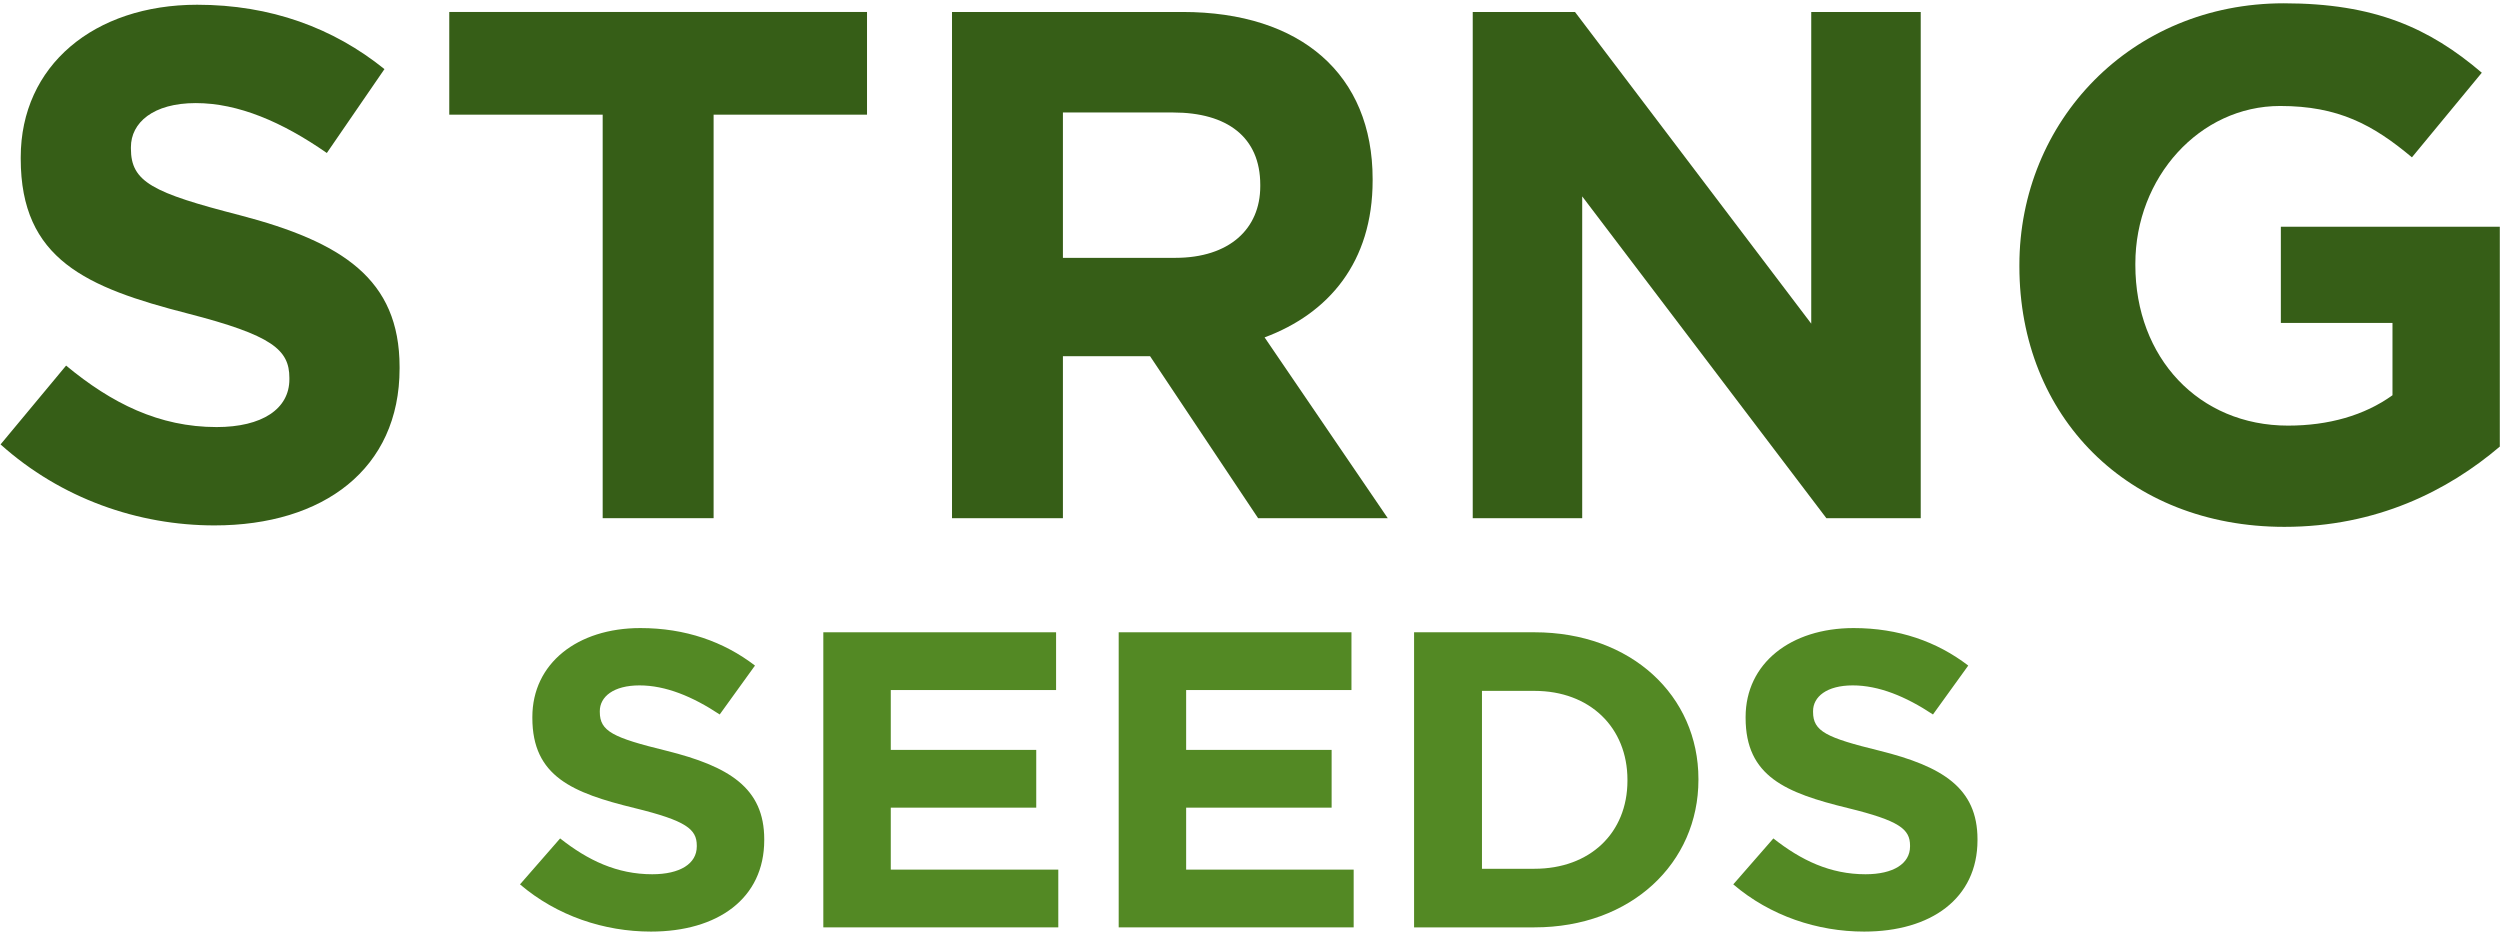
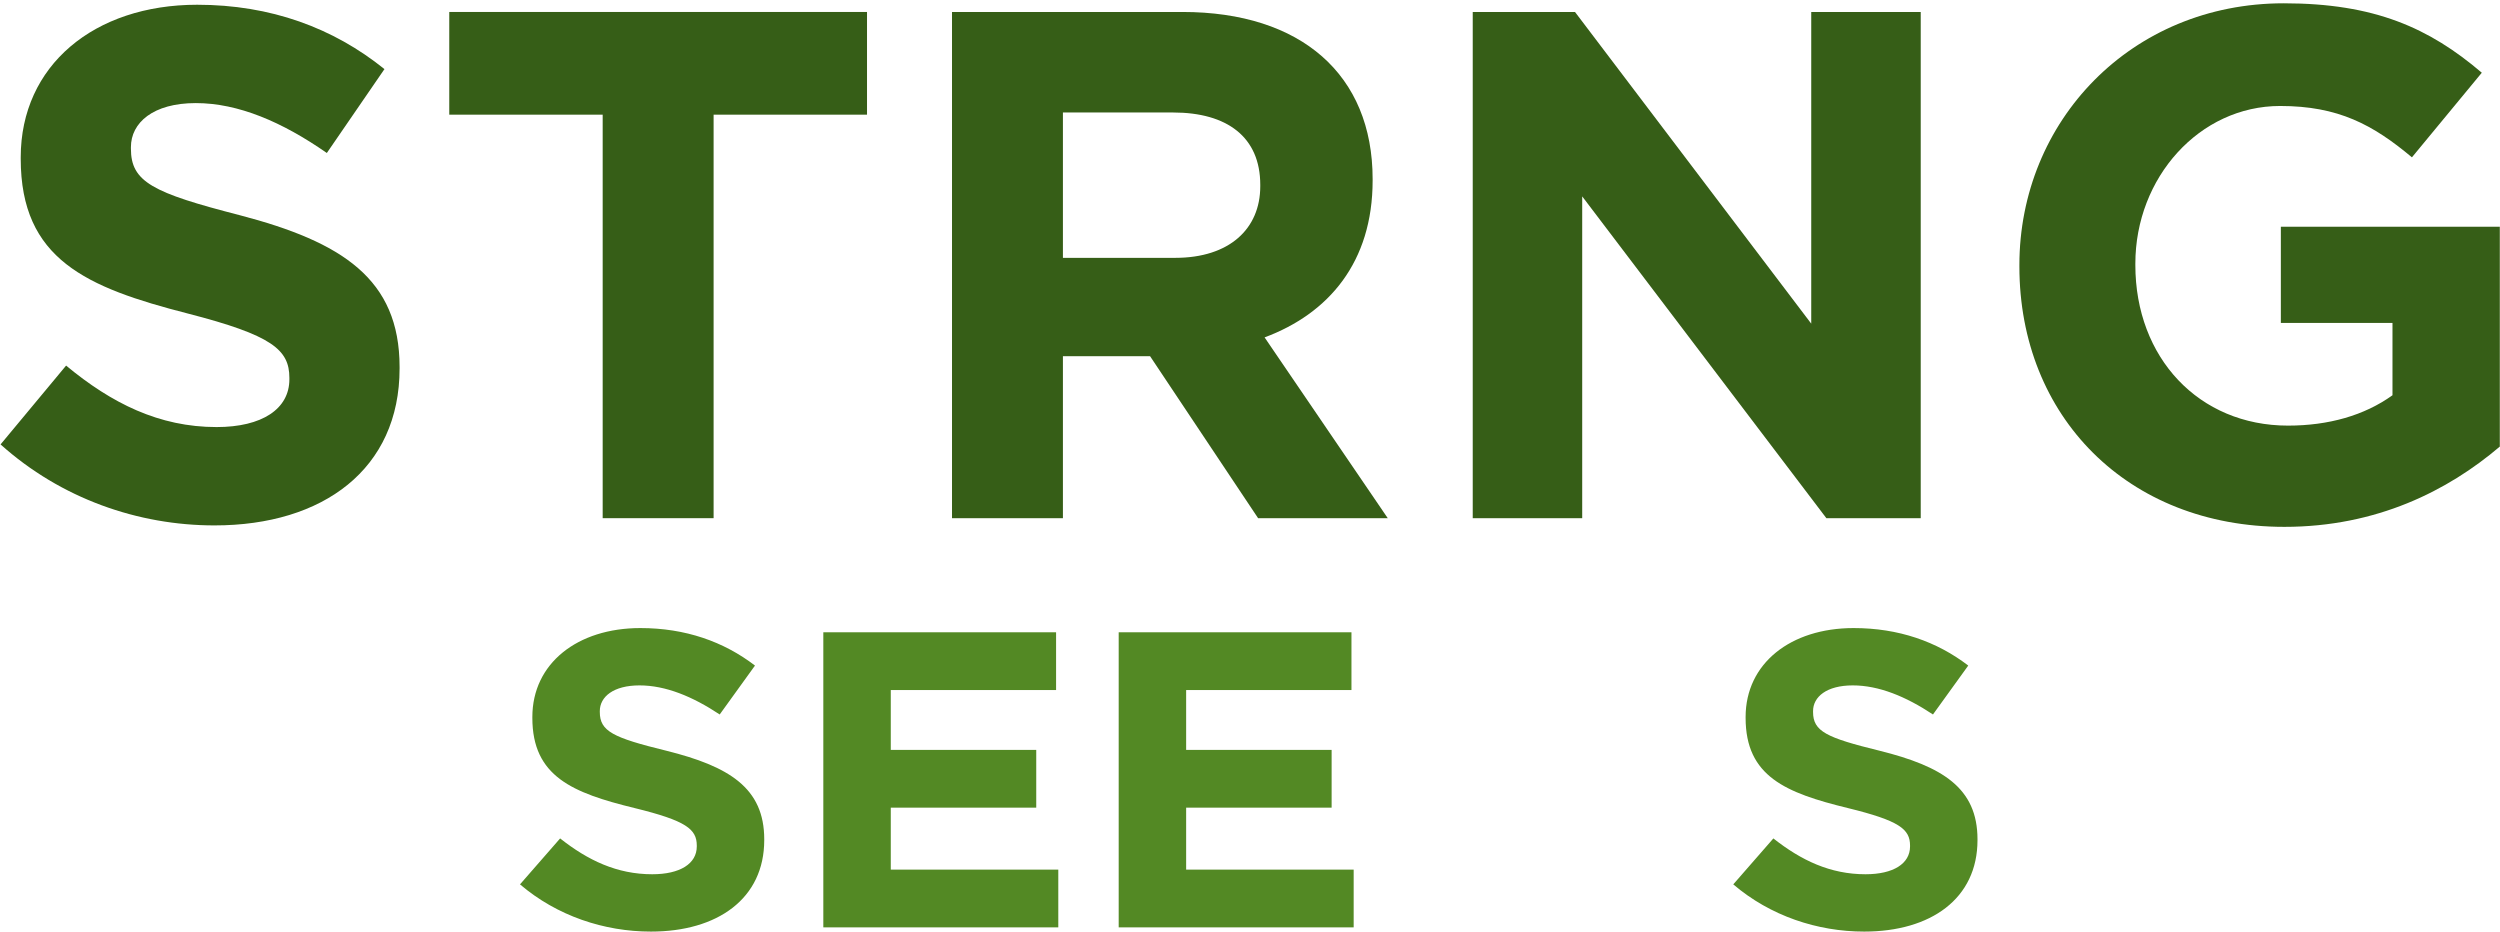
<svg xmlns="http://www.w3.org/2000/svg" width="609" height="227" viewBox="0 0 609 227" fill="none">
  <path d="M52.246 127.99C33.647 127.99 14.874 121.472 0.135 108.261L16.102 89.058C27.155 98.22 38.735 104.033 52.771 104.033C63.826 104.033 70.493 99.629 70.493 92.406V92.054C70.493 85.185 66.281 81.66 45.754 76.376C21.015 70.033 5.049 63.164 5.049 38.677V38.325C5.049 15.952 22.945 1.156 48.035 1.156C65.933 1.156 81.197 6.793 93.653 16.833L79.617 37.268C68.738 29.693 58.036 25.113 47.683 25.113C37.33 25.113 31.891 29.869 31.891 35.858V36.212C31.891 44.314 37.158 46.957 58.386 52.417C83.302 58.936 97.338 67.92 97.338 89.41V89.765C97.338 114.25 78.739 127.99 52.246 127.99Z" fill="#365E17" />
  <path d="M173.833 27.932V126.229H146.813V27.932H109.442V2.916H211.205V27.932H173.833Z" fill="#365E17" />
  <path d="M307.001 45.019C307.001 33.392 298.929 27.403 285.772 27.403H258.928V62.811H286.298C299.457 62.811 307.001 55.764 307.001 45.371V45.019ZM306.473 126.228L280.157 86.77H258.928V126.228H231.908V2.916H288.053C317.002 2.916 334.372 18.243 334.372 43.61V43.962C334.372 63.868 323.669 76.376 308.053 82.188L338.056 126.228H306.473Z" fill="#365E17" />
  <path d="M444.904 126.229L385.425 47.838V126.229H358.758V2.917H383.67L441.218 78.842V2.917H467.889V126.229H444.904Z" fill="#365E17" />
  <path d="M556.491 128.342C518.241 128.342 491.924 101.391 491.924 64.924V64.573C491.924 29.517 519.119 0.803 556.316 0.803C578.424 0.803 591.757 6.792 604.567 17.714L587.547 38.325C578.073 30.398 569.651 25.817 555.439 25.817C535.787 25.817 520.172 43.258 520.172 64.221V64.573C520.172 87.121 535.612 103.68 557.368 103.68C567.195 103.68 575.965 101.215 582.809 96.282V78.666H555.615V55.236H608.952V108.79C596.32 119.536 578.949 128.342 556.491 128.342Z" fill="#365E17" />
  <path d="M158.569 226.934C147.185 226.934 135.694 223.133 126.673 215.433L136.446 204.24C143.21 209.578 150.3 212.968 158.89 212.968C165.657 212.968 169.737 210.402 169.737 206.19V205.985C169.737 201.98 167.158 199.926 154.596 196.846C139.452 193.149 129.681 189.144 129.681 174.869V174.665C129.681 161.622 140.633 152.997 155.99 152.997C166.944 152.997 176.288 156.282 183.913 162.134L175.321 174.046C168.662 169.632 162.113 166.962 155.776 166.962C149.44 166.962 146.112 169.736 146.112 173.226V173.432C146.112 178.156 149.333 179.694 162.328 182.88C177.577 186.68 186.168 191.916 186.168 204.446V204.65C186.168 218.922 174.785 226.934 158.569 226.934Z" fill="#538924" />
  <path d="M200.561 225.907V154.024H257.262V168.094H216.992V182.675H252.429V196.743H216.992V211.839H257.801V225.907H200.561Z" fill="#538924" />
  <path d="M272.513 225.907V154.024H329.217V168.094H288.945V182.675H324.383V196.743H288.945V211.839H329.753V225.907H272.513Z" fill="#538924" />
-   <path d="M396.446 189.966C396.446 177.232 387.318 168.298 373.788 168.298H361.008V211.632H373.788C387.318 211.632 396.446 202.906 396.446 190.171V189.966ZM373.788 225.907H344.469V154.024H373.788C397.414 154.024 413.737 169.531 413.737 189.76V189.966C413.737 210.195 397.414 225.907 373.788 225.907Z" fill="#538924" />
  <path d="M454.118 226.934C442.736 226.934 431.245 223.133 422.224 215.433L431.994 204.24C438.761 209.578 445.849 212.968 454.441 212.968C461.205 212.968 465.286 210.402 465.286 206.19V205.985C465.286 201.98 462.708 199.926 450.145 196.846C435.002 193.149 425.23 189.144 425.23 174.869V174.665C425.23 161.622 436.184 152.997 451.541 152.997C462.493 152.997 471.837 156.282 479.464 162.134L470.87 174.046C464.213 169.632 457.661 166.962 451.326 166.962C444.99 166.962 441.661 169.736 441.661 173.226V173.432C441.661 178.156 444.881 179.694 457.876 182.88C473.126 186.68 481.717 191.916 481.717 204.446V204.65C481.717 218.922 470.336 226.934 454.118 226.934Z" fill="#538924" />
</svg>